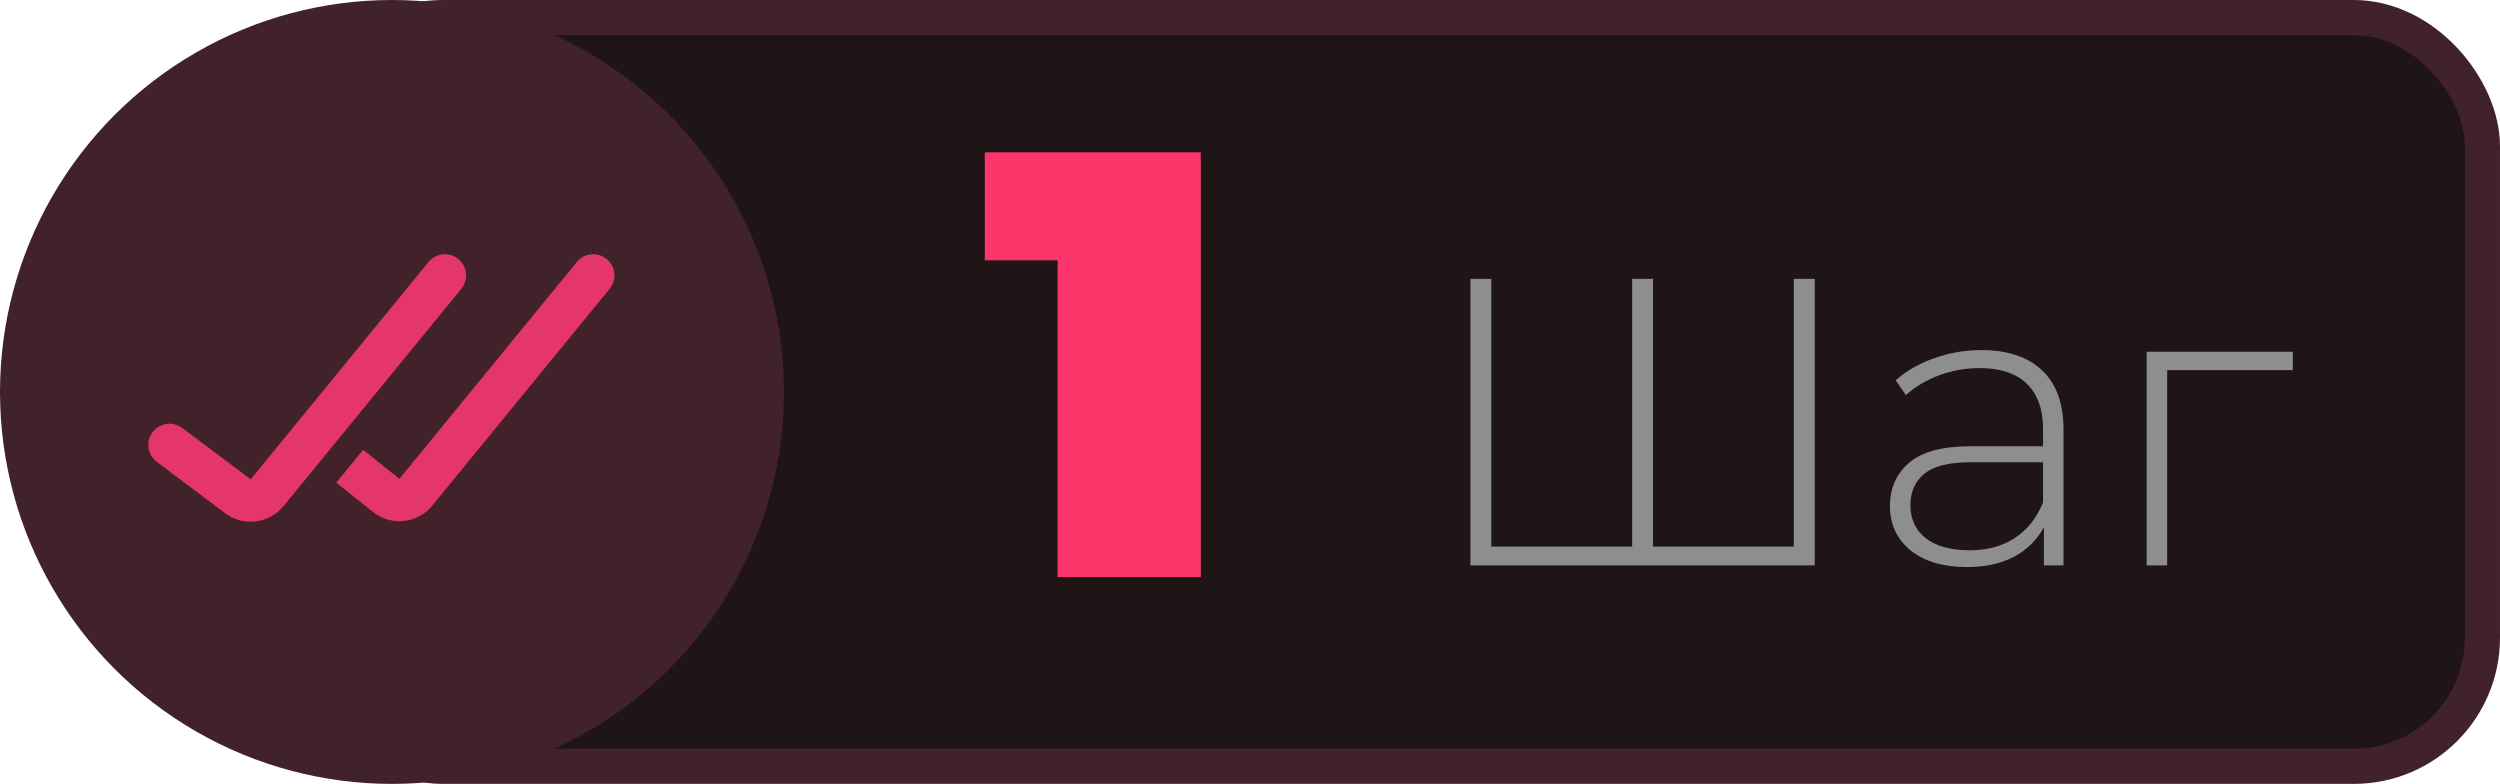
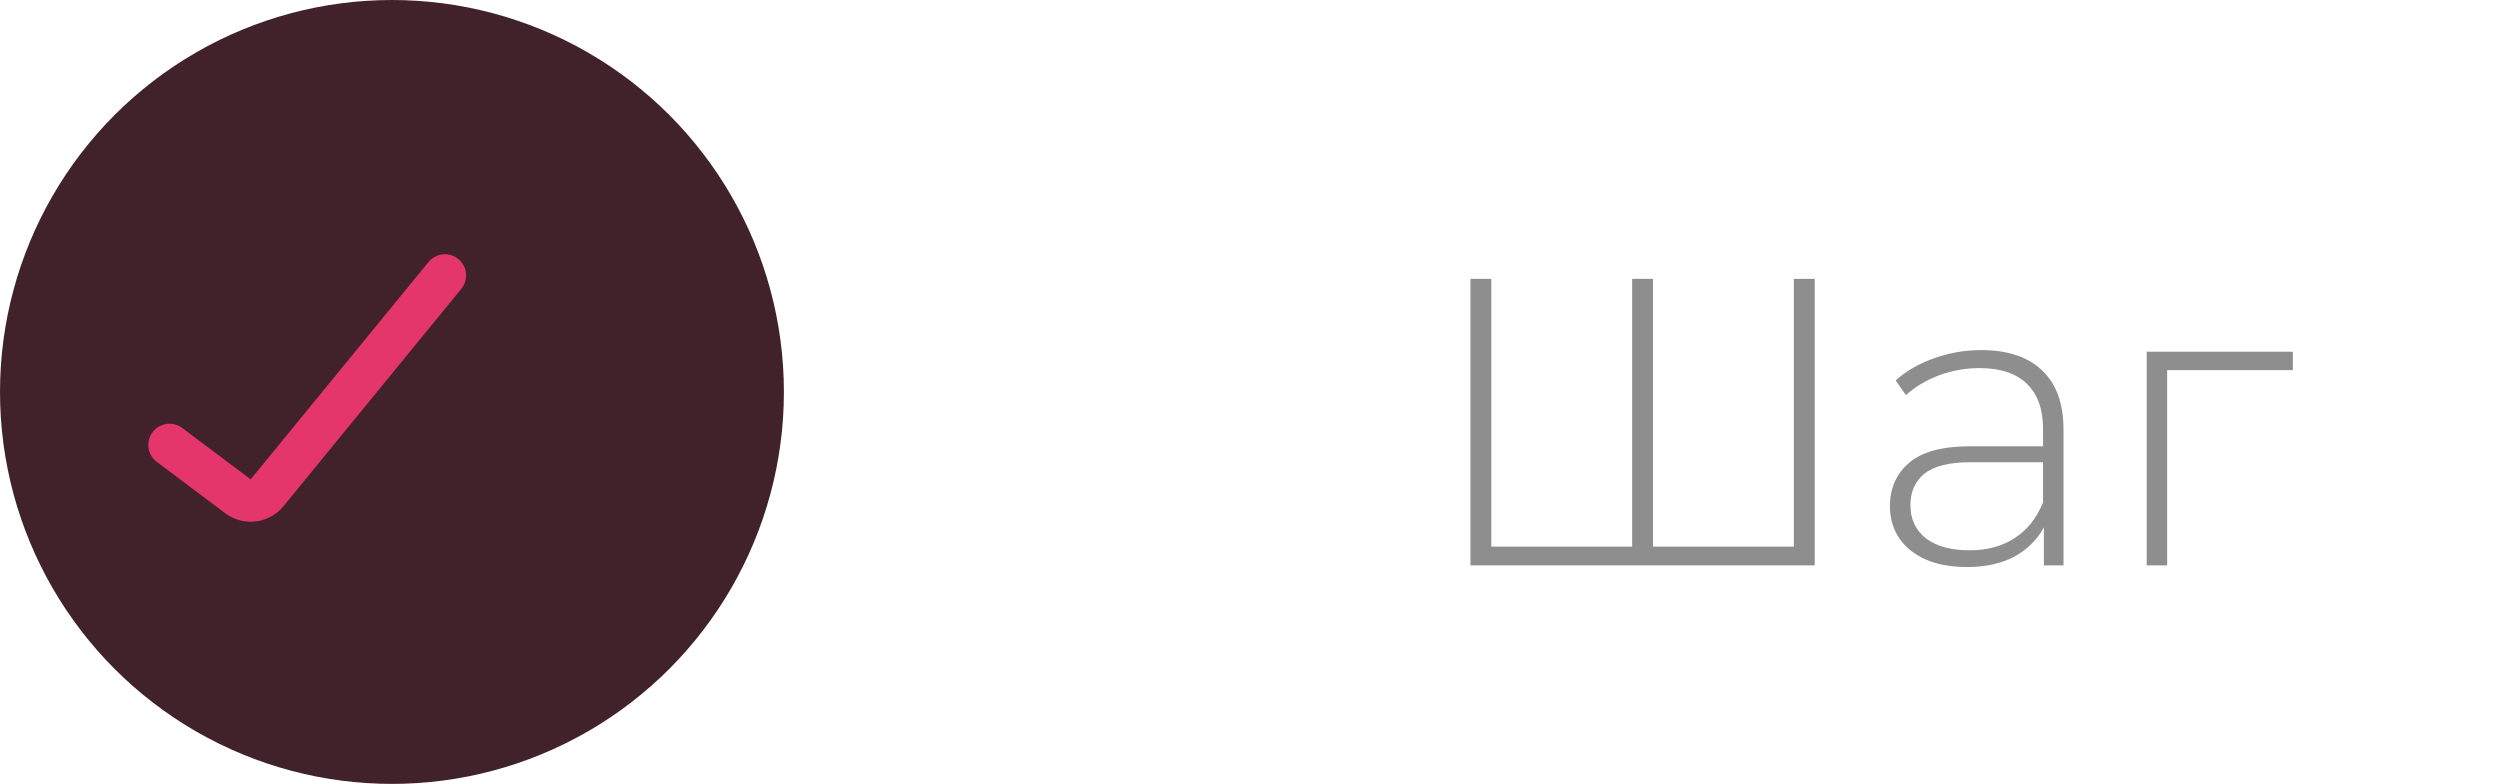
<svg xmlns="http://www.w3.org/2000/svg" width="118" height="37" viewBox="0 0 118 37" fill="none">
-   <rect x="14.828" y="0.828" width="102.344" height="35.344" rx="6.073" fill="#1F1517" stroke="#42222A" stroke-width="1.656" />
-   <path d="M56.678 7.191V27.238H49.92V12.289H46.483V7.191H56.678Z" fill="#FC356A" />
  <path d="M85.655 13.162V26.688H69.405V13.162H70.39V25.799H77.037V13.162H78.022V25.799H84.669V13.162H85.655ZM93.515 16.524C94.764 16.524 95.724 16.846 96.394 17.49C97.064 18.121 97.398 19.055 97.398 20.292V26.688H96.471V24.89C96.149 25.483 95.679 25.947 95.061 26.282C94.442 26.604 93.701 26.765 92.838 26.765C91.718 26.765 90.829 26.501 90.172 25.973C89.528 25.444 89.206 24.749 89.206 23.886C89.206 23.048 89.502 22.372 90.095 21.857C90.7 21.329 91.66 21.065 92.974 21.065H96.432V20.253C96.432 19.313 96.175 18.598 95.659 18.108C95.157 17.619 94.416 17.374 93.437 17.374C92.767 17.374 92.123 17.49 91.505 17.722C90.9 17.954 90.384 18.263 89.959 18.649L89.476 17.954C89.979 17.503 90.584 17.155 91.293 16.91C92.001 16.653 92.742 16.524 93.515 16.524ZM92.974 25.973C93.811 25.973 94.519 25.779 95.099 25.393C95.692 25.006 96.136 24.446 96.432 23.712V21.818H92.993C92.001 21.818 91.28 21.999 90.829 22.359C90.391 22.72 90.172 23.216 90.172 23.847C90.172 24.504 90.417 25.026 90.906 25.412C91.396 25.786 92.085 25.973 92.974 25.973ZM108.222 17.471H102.29V26.688H101.324V16.601H108.222V17.471Z" fill="#8E8E8E" />
  <circle cx="18.5" cy="18.5" r="18.5" fill="#42222A" />
  <path d="M8 21L11.233 23.425C11.662 23.746 12.268 23.673 12.607 23.258L21 13" stroke="#E5366B" stroke-width="2" stroke-linecap="round" />
-   <path fill-rule="evenodd" clip-rule="evenodd" d="M15.874 22.78L17.603 24.163C18.459 24.848 19.706 24.716 20.4 23.868L28.774 13.633C29.124 13.206 29.061 12.576 28.633 12.226C28.206 11.876 27.576 11.939 27.226 12.367L18.852 22.601L17.141 21.232L15.874 22.78Z" fill="#E5366B" />
</svg>